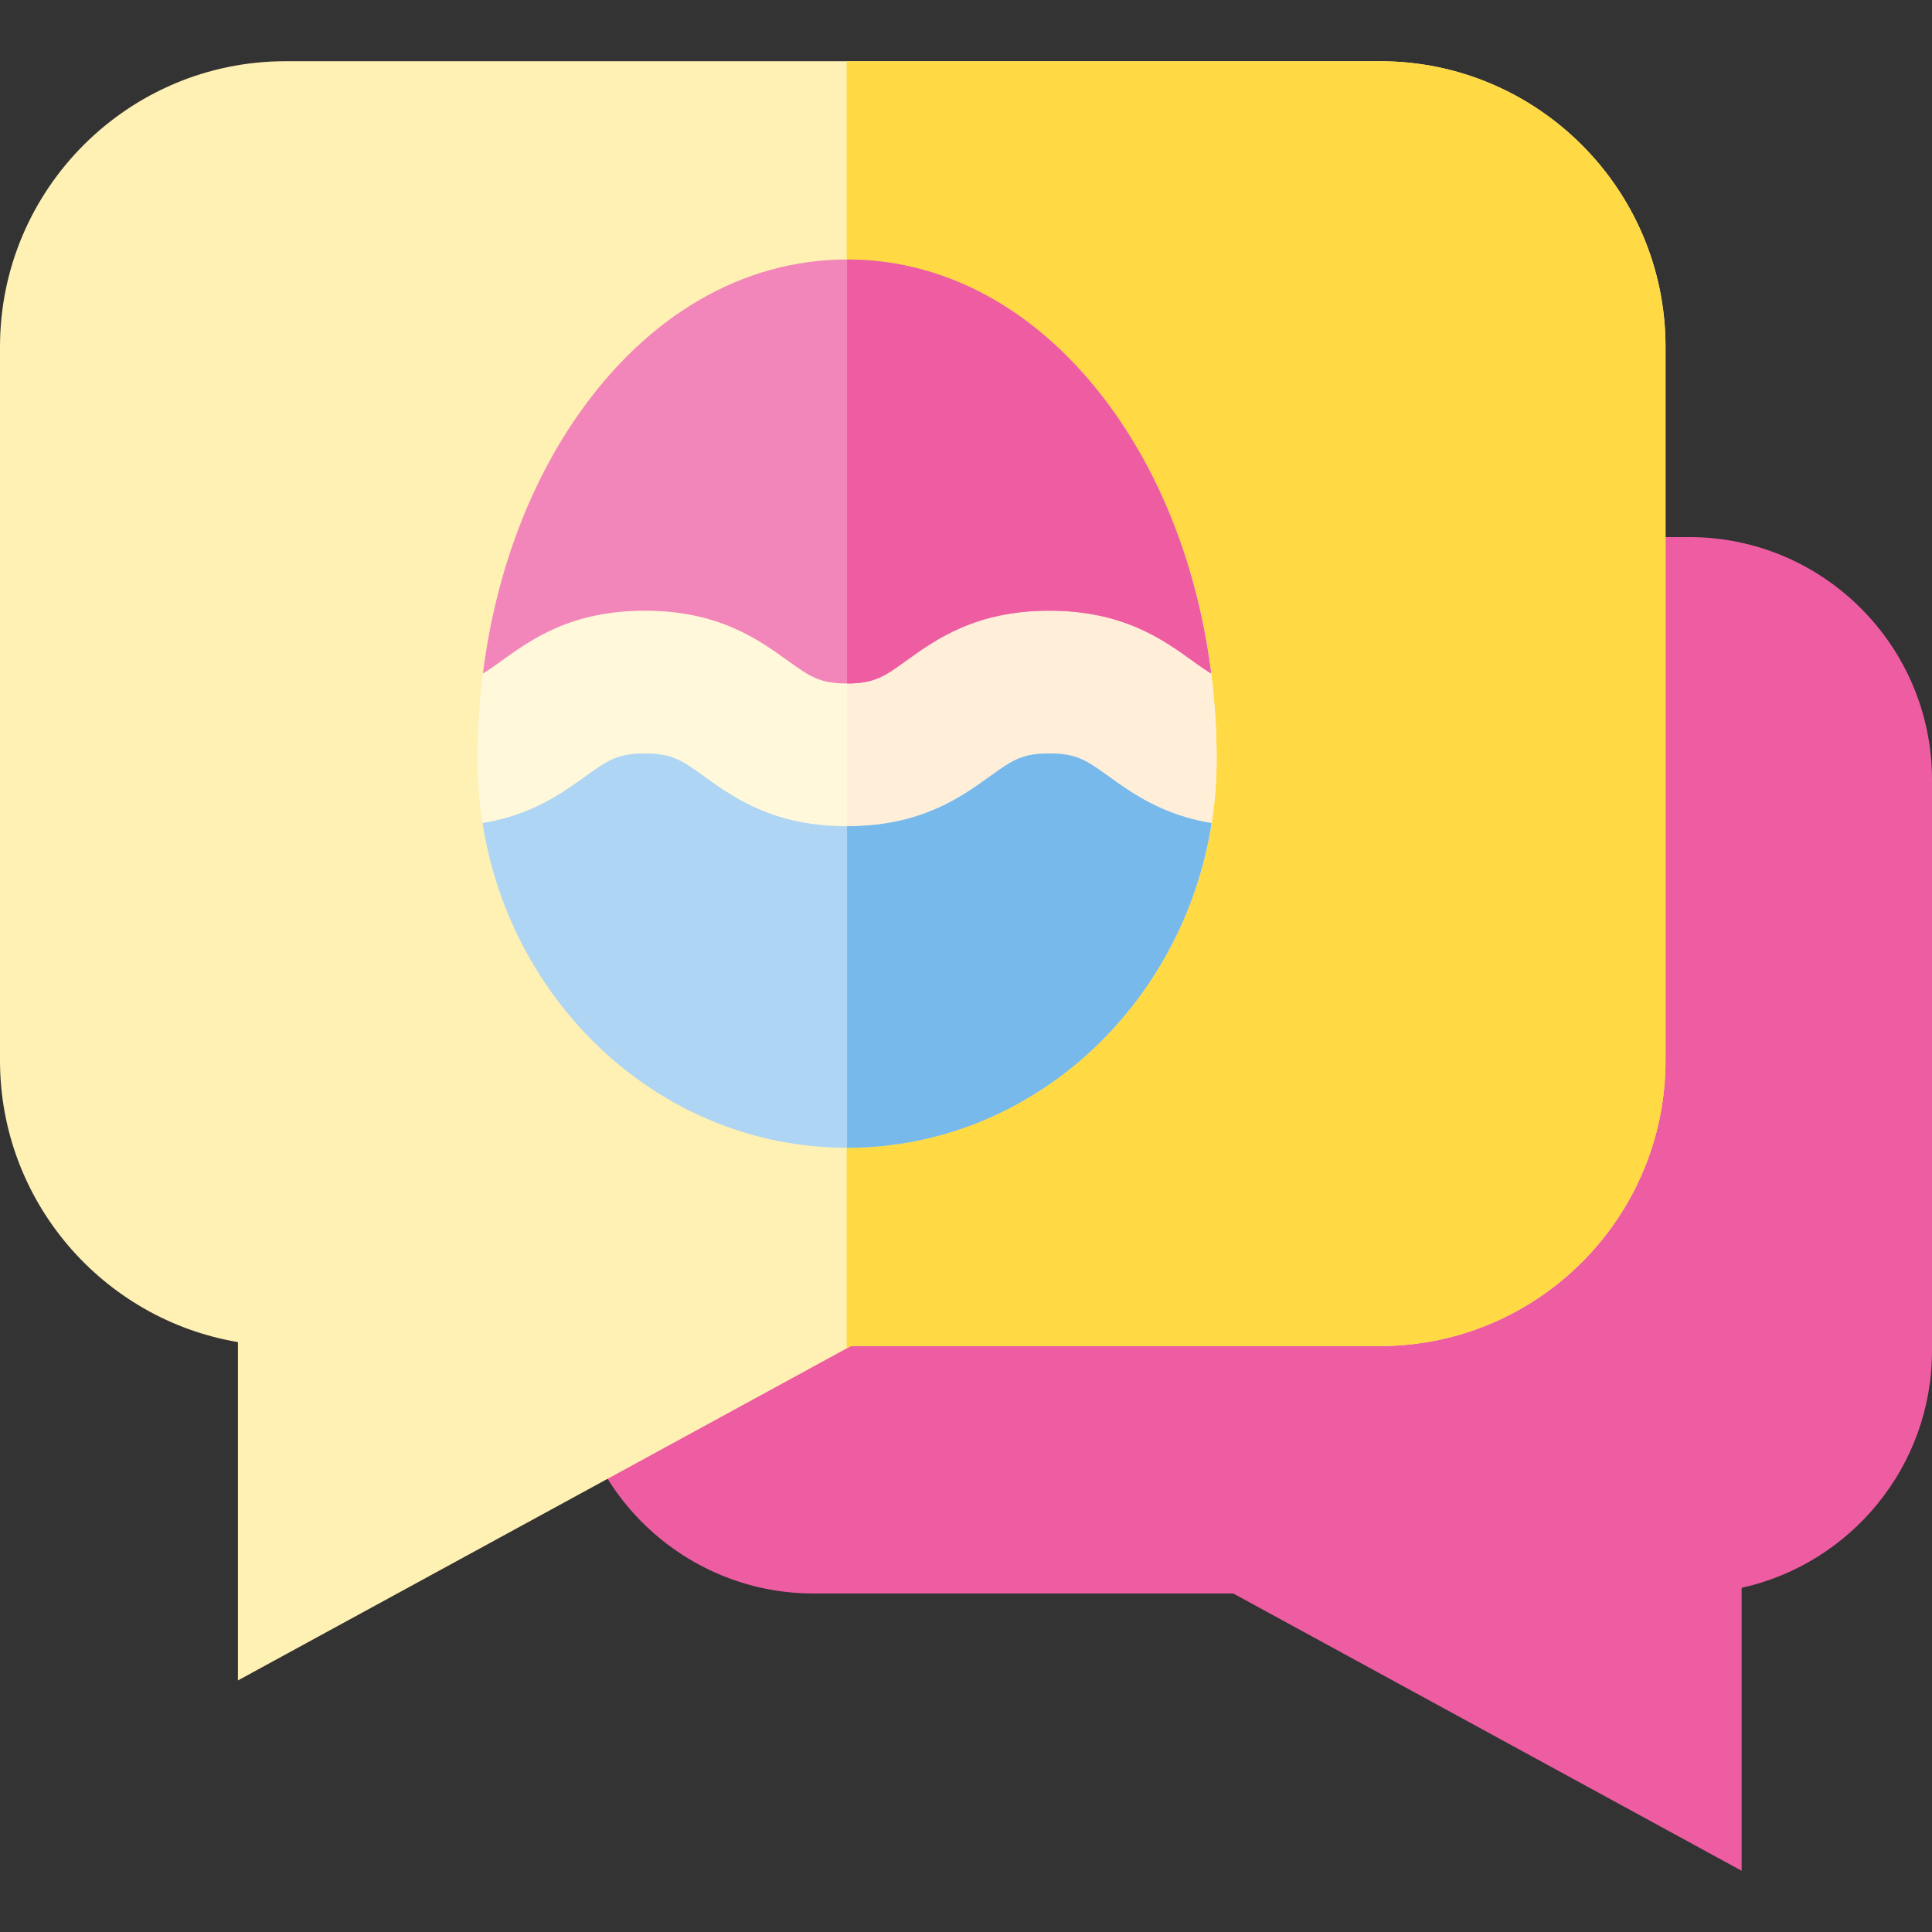
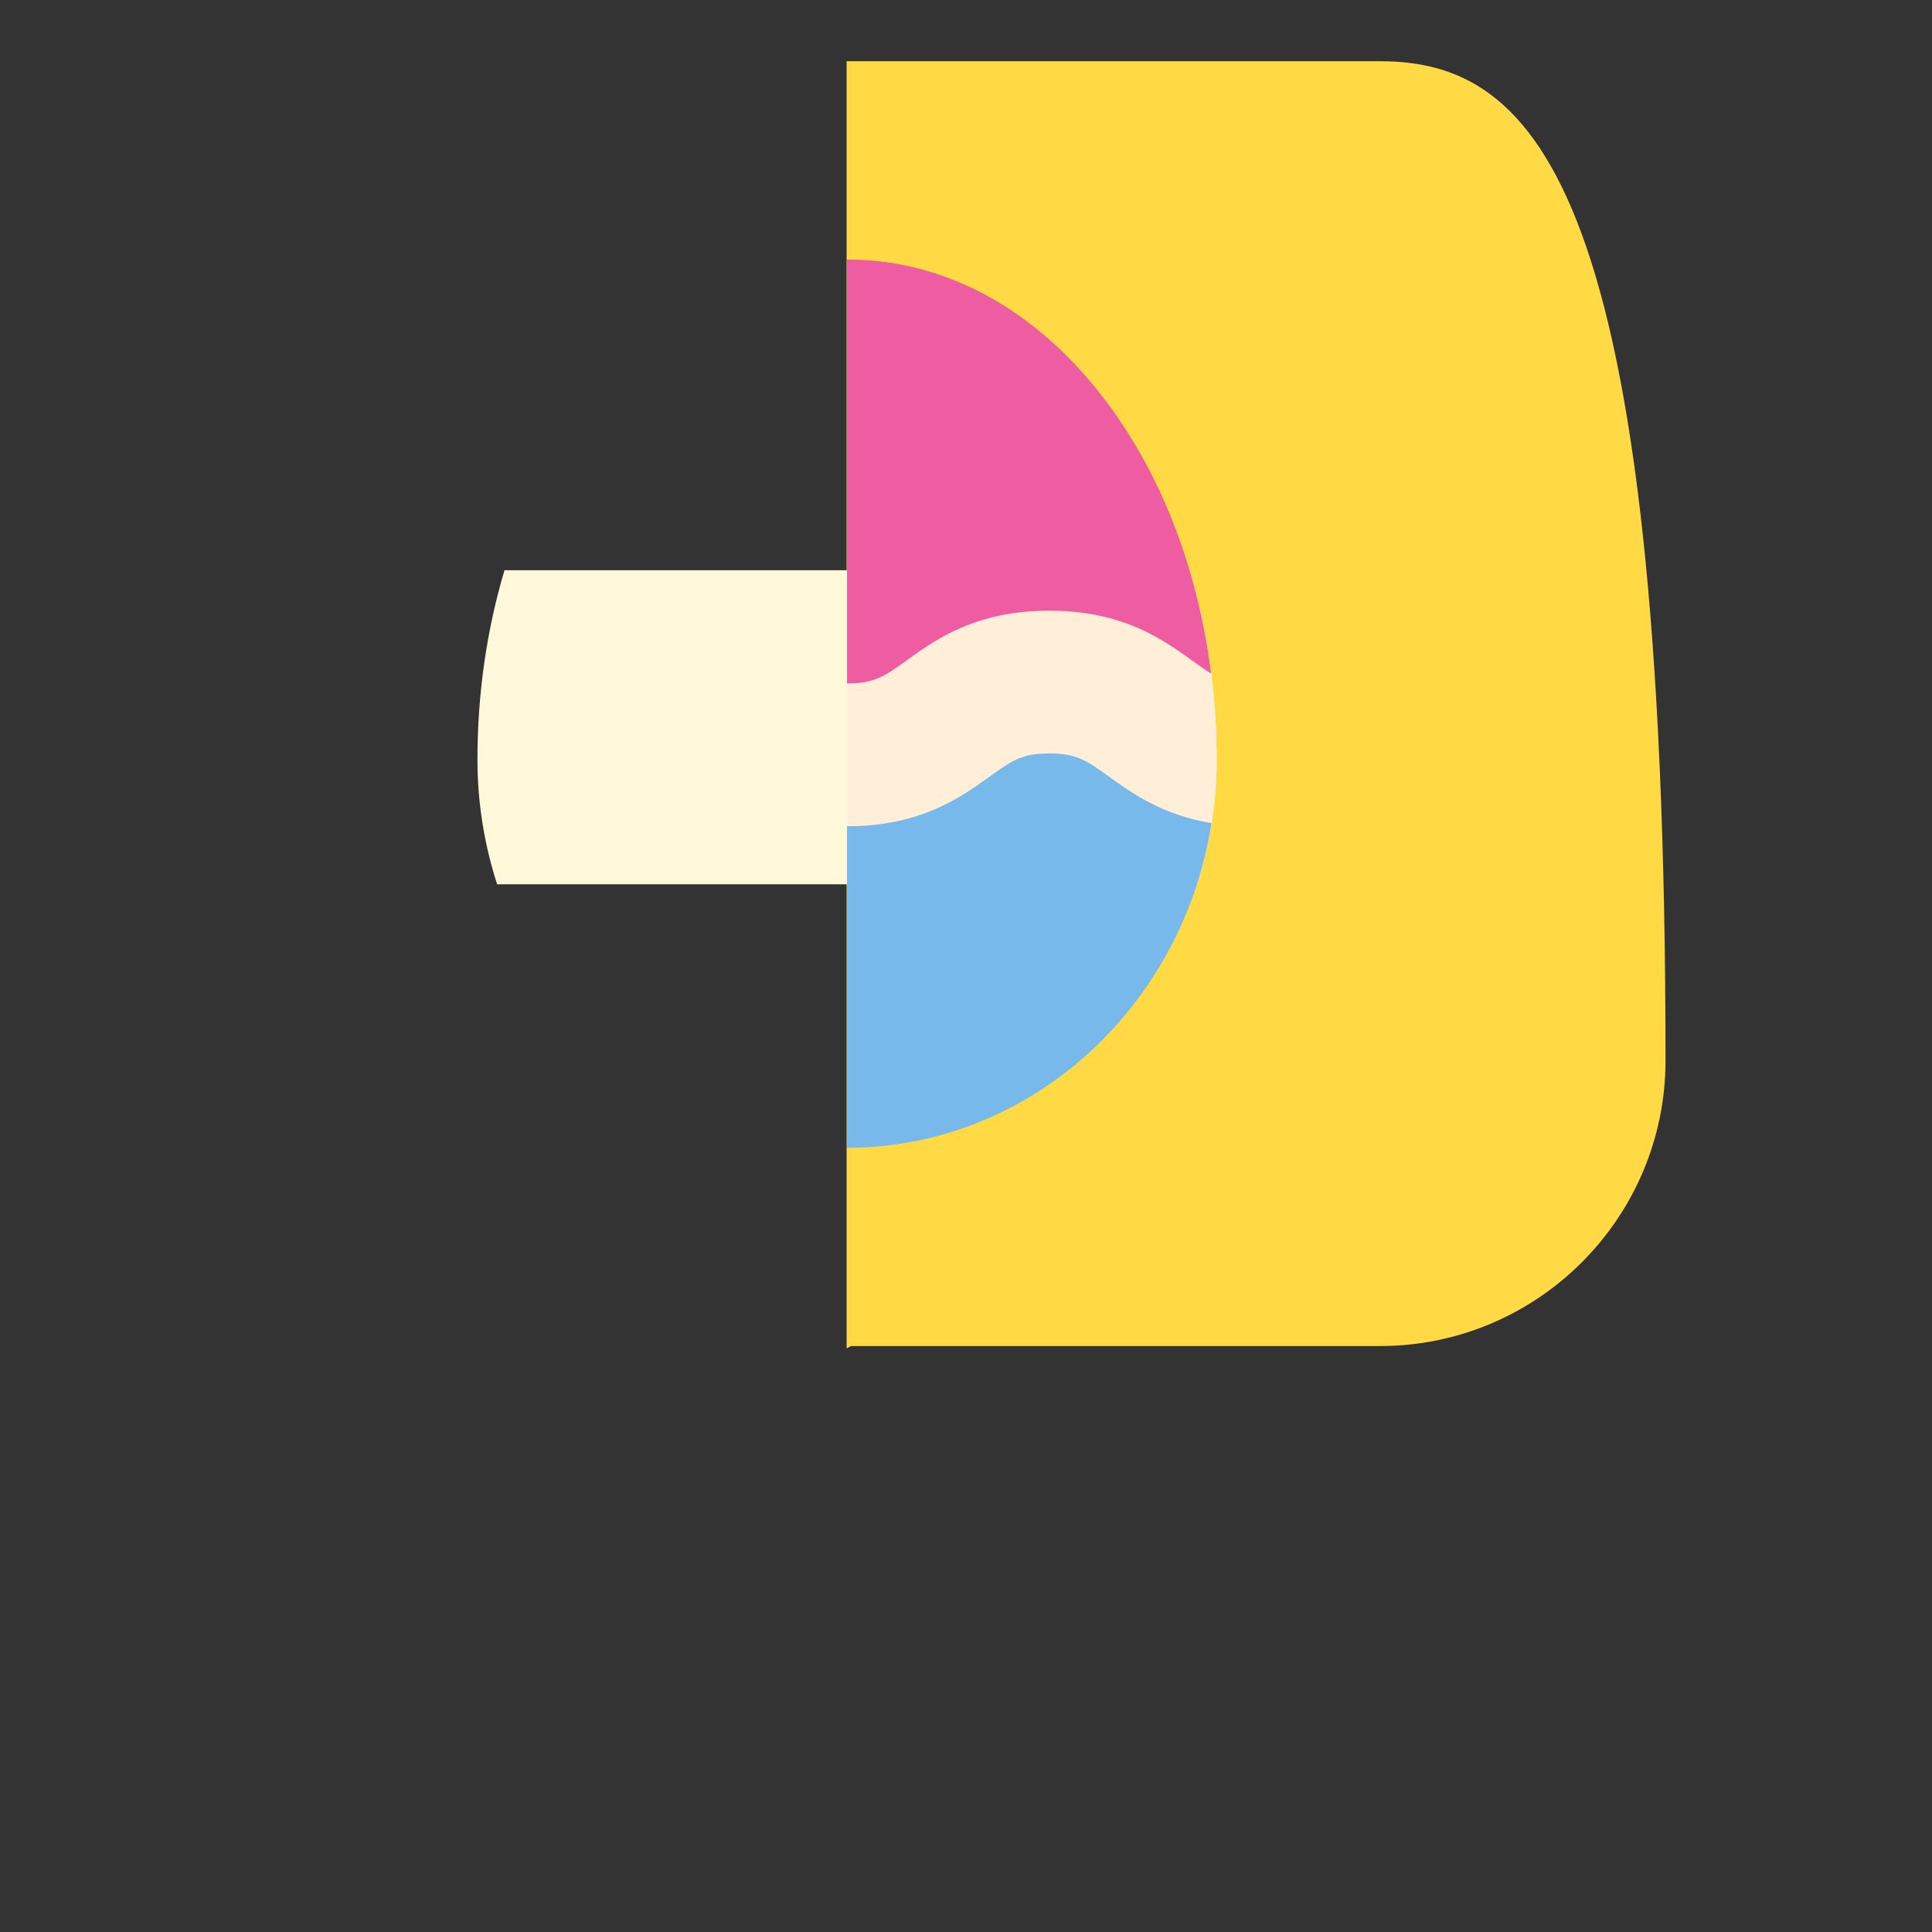
<svg xmlns="http://www.w3.org/2000/svg" height="800px" width="800px" version="1.1" id="Layer_1" viewBox="0 0 512 512" xml:space="preserve">
  <rect x="0" y="0" width="512" height="512" fill="#333333" stroke="none" />
-   <path style="fill:#EE5DA2;" d="M447.685,142.333H215.645c-35.463,0-64.315,28.852-64.315,64.315v151.33  c0,35.463,28.852,64.315,64.315,64.315h111.196l134.715,73.482v-74.988c28.818-6.361,50.443-32.107,50.443-62.81v-151.33  C512,171.185,483.148,142.333,447.685,142.333z" />
-   <path style="fill:#FFF0B4;" d="M365.714,16.224H75.665C33.943,16.224,0,50.168,0,91.889v189.163  c0,37.426,27.314,68.593,63.054,74.616v89.664l162.459-88.615h140.201c41.722,0,75.665-33.943,75.665-75.665V91.889  C441.379,50.168,407.436,16.224,365.714,16.224z" />
-   <path style="fill:#FFDA44;" d="M365.714,16.224H224.367v341.118l1.146-0.625h140.201c41.722,0,75.665-33.943,75.665-75.665V91.889  C441.379,50.168,407.436,16.224,365.714,16.224z" />
+   <path style="fill:#FFDA44;" d="M365.714,16.224H224.367v341.118l1.146-0.625h140.201c41.722,0,75.665-33.943,75.665-75.665C441.379,50.168,407.436,16.224,365.714,16.224z" />
  <path style="fill:#FFF8DA;" d="M317.202,234.343c3.363-10.383,5.216-21.493,5.216-33.054c0-17.466-2.477-34.448-7.169-50.173  H133.698c-4.692,15.726-7.168,32.709-7.168,50.173c0,11.562,1.853,22.672,5.215,33.054H317.202z" />
  <path style="fill:#FFEFD9;" d="M317.202,234.343c3.363-10.383,5.216-21.493,5.216-33.054c0-17.466-2.477-34.448-7.169-50.173  h-90.775v83.228L317.202,234.343L317.202,234.343z" />
-   <path style="fill:#AED5F3;" d="M278.075,199.671c-7.299,0-9.947,1.907-15.747,6.081c-7.747,5.577-18.353,13.212-37.854,13.212  s-30.108-7.636-37.854-13.212c-5.801-4.175-8.448-6.081-15.747-6.081c-7.297,0-9.945,1.907-15.743,6.081  c-6.208,4.471-14.269,10.256-27.266,12.378c7.676,48.743,48.064,86.042,96.609,86.042s88.933-37.299,96.609-86.042  c-12.995-2.122-21.055-7.908-27.263-12.378C288.019,201.577,285.372,199.671,278.075,199.671z" />
-   <path style="fill:#F285B9;" d="M170.873,161.838c19.501,0,30.107,7.636,37.853,13.212c5.802,4.175,8.449,6.081,15.748,6.081  s9.947-1.907,15.748-6.081c7.746-5.577,18.351-13.212,37.853-13.212c19.5,0,30.105,7.637,37.85,13.212  c1.936,1.393,3.52,2.53,5.044,3.431c-3.228-25.581-11.842-49.283-25.088-68.323c-18.566-26.69-43.926-41.389-71.409-41.389  s-52.843,14.699-71.409,41.389c-13.245,19.04-21.86,42.742-25.087,68.324c1.523-0.903,3.109-2.038,5.046-3.433  C140.766,169.475,151.373,161.838,170.873,161.838z" />
  <path style="fill:#78B9EB;" d="M224.473,304.173c48.545,0,88.933-37.299,96.609-86.042c-12.995-2.122-21.055-7.908-27.263-12.378  c-5.801-4.175-8.447-6.081-15.743-6.081c-7.299,0-9.947,1.907-15.747,6.081c-7.747,5.577-18.353,13.212-37.854,13.212" />
  <path style="fill:#EE5DA2;" d="M224.474,181.131c7.299,0,9.947-1.907,15.748-6.081c7.746-5.577,18.351-13.212,37.853-13.212  c19.5,0,30.105,7.637,37.85,13.212c1.936,1.393,3.52,2.53,5.044,3.431c-3.228-25.581-11.842-49.283-25.088-68.323  c-18.566-26.69-43.926-41.389-71.409-41.389" />
</svg>